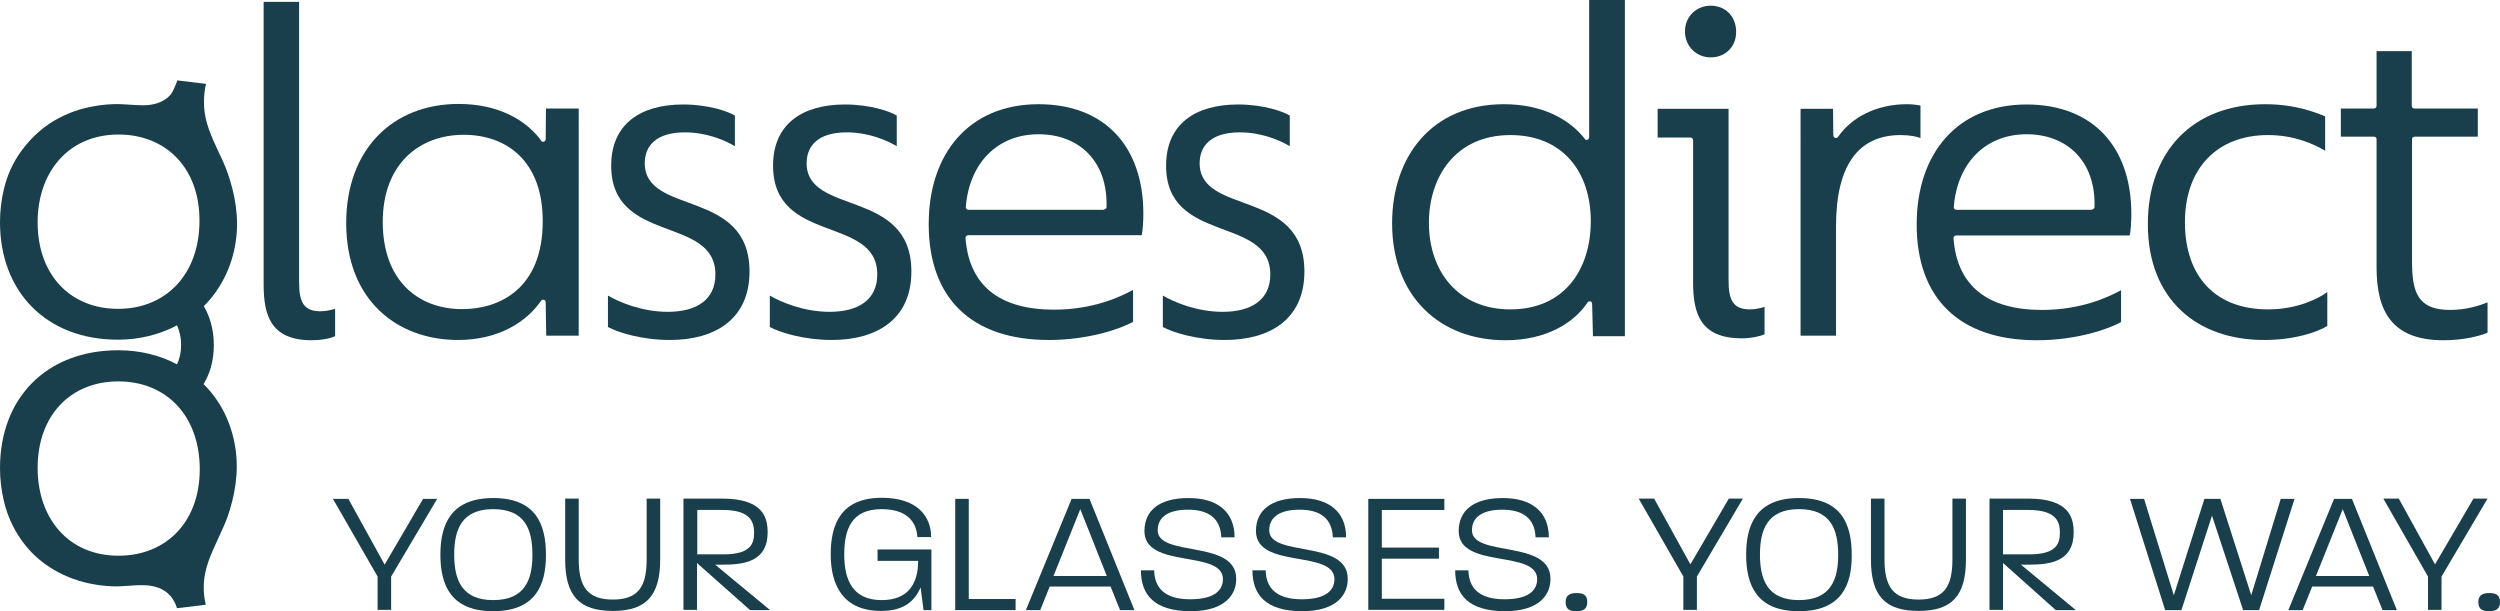
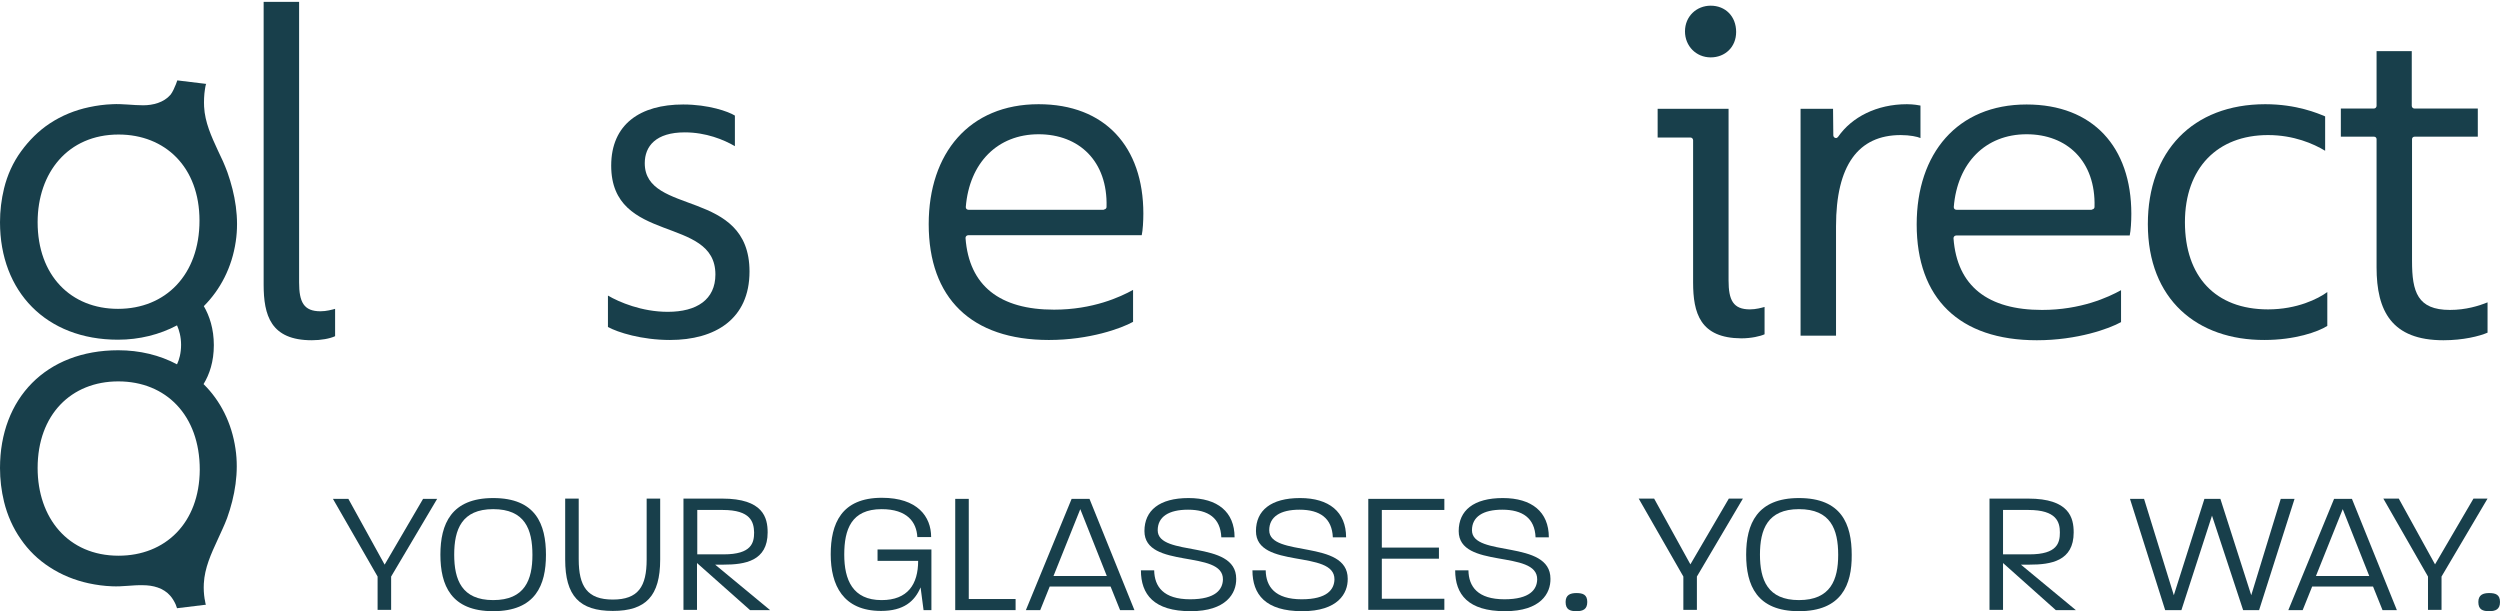
<svg xmlns="http://www.w3.org/2000/svg" version="1.1" id="Layer_1" x="0px" y="0px" viewBox="0 0 923.6 225.8" style="enable-background:new 0 0 923.6 225.8;" xml:space="preserve">
  <g>
    <path fill="#183F4B" d="M144.5,213v12.3h-5V213L123,184.3h5.7l13.4,24.3l14.2-24.3h5.2L144.5,213z" />
    <path fill="#183F4B" d="M182.2,225.8c-15.6,0-19.5-9.6-19.5-20.9s4-20.9,19.5-20.9c15.7,0,19.5,9.6,19.5,21   C201.7,216.1,197.9,225.8,182.2,225.8z M182.2,188.1c-11.6,0-14.4,7.5-14.4,16.8s2.8,16.8,14.4,16.8c11.7,0,14.5-7.5,14.5-16.7   C196.7,195.5,193.9,188.1,182.2,188.1z" />
    <path fill="#183F4B" d="M243.9,206.7c0,13.5-5.3,19-17.5,19c-12.3,0-17.6-5.5-17.6-19v-22.5h5v22.4c0,10.1,3.2,14.9,12.6,14.9   c9.4,0,12.5-4.8,12.5-14.8v-22.5h5V206.7z" />
    <path fill="#183F4B" d="M264.2,208.6l20.3,16.8h-7.4L257.5,208v17.3h-5v-41.1h14.3c15.2,0,16.8,7.1,16.8,12.5   c0,10.6-8.4,11.9-16.3,11.9H264.2z M267,188.4h-9.4v16.4h9.8c10.3,0,11.2-4.3,11.2-8.1C278.5,192.9,277.4,188.4,267,188.4z" />
    <path fill="#183F4B" d="M341.2,225.4l-1.1-8.4c-2.2,5.2-6.3,8.7-14.6,8.7c-14.1,0-18.6-9.6-18.6-20.9s3.9-20.9,18.9-20.9   c13.1,0,18.2,6.9,18.2,14.5h-5.1c-0.3-5.5-3.7-10.3-13.2-10.3c-11.2,0-13.8,7.5-13.8,16.8s3.1,16.8,13.8,16.8   c9.7,0,13.5-5.9,13.5-14.5h-15V203h19.9v22.4H341.2z" />
    <path fill="#183F4B" d="M352.9,225.4v-41.1h5v37h17.3v4.1H352.9z" />
    <path fill="#183F4B" d="M413.8,225.4l-3.5-8.7h-22.5l-3.5,8.7h-5.3l16.9-41.1h6.6l16.6,41.1H413.8z M399.1,188.1l-9.9,24.7h19.7   L399.1,188.1z" />
    <path fill="#183F4B" d="M439.9,225.8c-13.6,0-18.4-6.2-18.4-15.1h4.9c0.1,6,3.4,10.7,13.3,10.7c9.5,0,12-3.7,12.1-7.3   c0.2-11.2-29-3.7-29-17.9c0-7.6,5.5-12.2,16.3-12.2c10.7,0,17,5.1,17,14.5h-4.9c-0.3-7.1-4.8-10.2-12.3-10.2   c-7.1,0-11.2,2.6-11.2,7.6c0,10.1,29,3.3,29,17.9C456.8,219.2,453,225.8,439.9,225.8z" />
    <path fill="#183F4B" d="M481.1,225.8c-13.6,0-18.4-6.2-18.4-15.1h4.9c0.1,6,3.4,10.7,13.3,10.7c9.5,0,12-3.7,12.1-7.3   c0.2-11.2-29-3.7-29-17.9c0-7.6,5.5-12.2,16.3-12.2c10.7,0,17,5.1,17,14.5h-4.9c-0.3-7.1-4.8-10.2-12.3-10.2   c-7.1,0-11.2,2.6-11.2,7.6c0,10.1,29,3.3,29,17.9C498,219.2,494.3,225.8,481.1,225.8z" />
    <path fill="#183F4B" d="M505.5,225.4v-41.1h28.1v4.1h-23.1v13.9h21.1v4.1h-21.1v14.8h23.1v4.1H505.5z" />
    <path fill="#183F4B" d="M556,225.8c-13.6,0-18.4-6.2-18.4-15.1h4.9c0.1,6,3.4,10.7,13.3,10.7c9.5,0,12-3.7,12.1-7.3   c0.2-11.2-29-3.7-29-17.9c0-7.6,5.5-12.2,16.3-12.2c10.7,0,17,5.1,17,14.5h-4.9c-0.3-7.1-4.8-10.2-12.3-10.2   c-7.1,0-11.2,2.6-11.2,7.6c0,10.1,29,3.3,29,17.9C572.9,219.2,569.2,225.8,556,225.8z" />
    <path fill="#183F4B" d="M582.4,225.8c-2.4,0-4-0.6-4-3.4c0-2.6,1.7-3.3,4-3.3c2.4,0,4,0.6,4,3.3C586.4,225.1,584.8,225.8,582.4,225.8z   " />
    <path fill="#183F4B" d="M626.9,213v12.3h-5V213l-16.5-28.8h5.7l13.4,24.3l14.2-24.3h5.2L626.9,213z" />
    <path fill="#183F4B" d="M664.6,225.8c-15.6,0-19.5-9.6-19.5-20.9s4-20.9,19.5-20.9c15.7,0,19.5,9.6,19.5,21   C684.2,216.1,680.3,225.8,664.6,225.8z M664.6,188.1c-11.6,0-14.4,7.5-14.4,16.8s2.8,16.8,14.4,16.8c11.7,0,14.5-7.5,14.5-16.7   C679.1,195.5,676.3,188.1,664.6,188.1z" />
-     <path fill="#183F4B" d="M726.3,206.7c0,13.5-5.3,19-17.5,19c-12.3,0-17.6-5.5-17.6-19v-22.5h5v22.4c0,10.1,3.2,14.9,12.6,14.9   s12.5-4.8,12.5-14.8v-22.5h5V206.7z" />
    <path fill="#183F4B" d="M746.6,208.6l20.3,16.8h-7.4L740,208v17.3h-5v-41.1h14.3c15.2,0,16.8,7.1,16.8,12.5c0,10.6-8.4,11.9-16.3,11.9   H746.6z M749.4,188.4H740v16.4h9.8c10.3,0,11.2-4.3,11.2-8.1C761,192.9,759.8,188.4,749.4,188.4z" />
    <path fill="#183F4B" d="M834.6,225.4h-5.9l-11.5-34.9l-11.3,34.9h-6l-13-41.1h5.2l11,35.6l11.3-35.6h5.9l11.4,35.6l10.9-35.6h5.1   L834.6,225.4z" />
    <path fill="#183F4B" d="M880.2,225.4l-3.5-8.7h-22.5l-3.5,8.7h-5.3l16.9-41.1h6.6l16.6,41.1H880.2z M865.5,188.1l-9.9,24.7h19.7   L865.5,188.1z" />
    <path fill="#183F4B" d="M902,213v12.3h-5V213l-16.5-28.8h5.7l13.4,24.3l14.2-24.3h5.2L902,213z" />
    <path fill="#183F4B" d="M919.6,225.8c-2.4,0-4-0.6-4-3.4c0-2.6,1.7-3.3,4-3.3c2.4,0,4,0.6,4,3.3C923.6,225.1,922,225.8,919.6,225.8z" />
  </g>
-   <path fill="#183F4B" d="M201.7,40.1l-0.1,11.3c0,0.5-0.4,1-0.9,1c-0.3,0-0.6-0.1-0.8-0.4c0,0,0,0,0-0.1c-5.6-7.6-15.8-13.5-30.5-13.5  c-24.3,0-41.5,16.8-41.5,44c0,28.6,18.9,43.2,41.3,43.2c14.9,0,25.3-6.6,30.7-14.5c0,0,0,0,0,0c0.2-0.2,0.5-0.4,0.8-0.4  c0.5,0,0.9,0.4,0.9,1l0,0.2l0.2,12.1h12V40.1H201.7z M170.8,114.2c-16.8,0-29.4-11-29.4-32.2c0-21.7,13.8-32.2,29.9-32.2  c15.7,0,29.2,9.5,29.2,31.8C200.6,106.4,184.8,114.2,170.8,114.2z" />
  <path fill="#183F4B" d="M97.4,105.1V0.7h13.1v103.6c0,7.3,1.7,10.7,7.9,10.7c2.2,0,4.3-0.6,5.4-0.9v10.1c-1.9,0.9-5.2,1.5-8.6,1.5  C100,125.7,97.4,116.5,97.4,105.1z" />
  <path fill="#183F4B" d="M224.6,120.8v-11.6c4.1,2.4,12.5,6,22.1,6c10.7,0,17.6-4.5,17.6-13.8c0-21.9-38.5-11-38.5-40.2  c0-15.3,10.7-22.6,26.6-22.6c9.4,0,16.7,2.6,19.1,4.1V54c-4.1-2.4-10.7-5.1-18.5-5.1c-10.7,0-14.8,5.1-14.8,11.4  c0,19.5,38.7,9.2,38.7,40c0,17.6-12.7,25.3-29.4,25.3C237.1,125.6,228.2,122.8,224.6,120.8z" />
-   <path fill="#183F4B" d="M284.4,120.8v-11.6c4.1,2.4,12.5,6,22.1,6c10.7,0,17.6-4.5,17.6-13.8c0-21.9-38.5-11-38.5-40.2  c0-15.3,10.7-22.6,26.6-22.6c9.4,0,16.7,2.6,19.1,4.1V54c-4.1-2.4-10.7-5.1-18.5-5.1c-10.7,0-14.8,5.1-14.8,11.4  c0,19.5,38.7,9.2,38.7,40c0,17.6-12.7,25.3-29.4,25.3C297,125.6,288,122.8,284.4,120.8z" />
  <path fill="#183F4B" d="M343.1,82.8c0-26.2,15-44.3,40.6-44.3c24.5,0,38.7,15.7,38.7,40.4c0,2.8-0.2,6.2-0.6,8h-64.1c-0.6,0-1,0.5-1,1  c1.3,17.8,12.8,26.5,32.7,26.5c14.4,0,24.5-4.7,29.2-7.3v11.8c-4.3,2.4-16.1,6.7-31.1,6.7C358.8,125.6,343.1,110.1,343.1,82.8z   M407.8,77.4c0.5,0,1-0.4,1-0.9c0.5-17-10.2-26.9-25.1-26.9c-15.2,0-25.6,10.6-26.9,26.9c0,0.6,0.4,1,1,1H407.8z" />
-   <path fill="#183F4B" d="M429.6,120.8v-11.6c4.1,2.4,12.5,6,22.1,6c10.7,0,17.6-4.5,17.6-13.8c0-21.9-38.5-11-38.5-40.2  c0-15.3,10.7-22.6,26.6-22.6c9.4,0,16.7,2.6,19.1,4.1V54c-4.1-2.4-10.7-5.1-18.5-5.1c-10.7,0-14.8,5.1-14.8,11.4  c0,19.5,38.7,9.2,38.7,40c0,17.6-12.7,25.3-29.4,25.3C442.1,125.6,433.2,122.8,429.6,120.8z" />
  <path fill="#183F4B" d="M625.5,104.3V51.8c0-0.5-0.4-1-1-1h-12.1V40.2h26.2v63.4c0,7.3,1.7,10.7,7.9,10.7c2.2,0,4.3-0.6,5.4-0.9v10.1  c-1.5,0.7-4.9,1.5-8.6,1.5C628.1,124.9,625.5,115.7,625.5,104.3z" />
  <path fill="#183F4B" d="M793.5,82.8c0-26.8,16.5-44.3,43.4-44.3c11.6,0,19.5,3.4,22.1,4.5v12.7c-4.3-2.6-11.6-5.8-21.1-5.8  c-18.7,0-30.7,12.2-30.7,32.2s11.2,32.2,30.7,32.2c10.7,0,18.5-3.9,21.9-6.4v12.5c-3.4,2.2-12,5.2-23.2,5.2  C811.8,125.7,793.5,110.7,793.5,82.8z" />
-   <path fill="#183F4B" d="M587.1,0v50.7l0,0c0,0.5-0.4,1-0.9,1c-0.3,0-0.6-0.1-0.7-0.4l0,0c-5.9-7.5-16-12.8-29.9-12.8  c-26.6,0-41.3,19.3-41.3,44c0,26.8,17.4,43.2,41.9,43.2c14.9,0,25.3-6.3,30.4-14.1l0,0c0.2-0.2,0.4-0.3,0.7-0.3c0.5,0,0.9,0.4,0.9,1  l0,0l0.3,11.9h11.8V0H587.1z M558,114.3c-19.3,0-30.1-14-30.1-32c0-16.8,9.7-32.4,30.1-32.4c19.5,0,29.7,13.8,29.7,31.8  S577.8,114.3,558,114.3z" />
  <path fill="#183F4B" d="M704.5,38.5c-11.2,0-20.4,4.8-25.4,12l0,0c-0.2,0.3-0.5,0.5-0.8,0.5c-0.5,0-1-0.4-1-1l0,0l-0.1-9.8h-12V124  h13.1V83.6c0-22.5,8.2-33.7,23.9-33.7c3.4,0,6.2,0.6,7.3,1.1V39C709,38.9,707,38.5,704.5,38.5z" />
  <path fill="#183F4B" d="M905.1,114.5c-12,0-14-6.7-14-18V51.4c0-0.5,0.4-0.9,0.9-0.9h23.4v-1.3v-1.4v-7.7h-23.4c-0.5,0-1-0.4-1-1V18.9  H878v20.2c0,0.5-0.4,1-1,1h-12.2v10.4h0.1l0,0h12.2c0.5,0,0.9,0.4,0.9,0.9v47.4c0,16.1,5.6,26.9,24.7,26.9c7.3,0,13.3-1.5,16.3-2.8  v-11.2C915.8,113,911,114.5,905.1,114.5z" />
  <path fill="#183F4B" d="M708.1,82.9c0-26.2,15-44.3,40.6-44.3c24.5,0,38.7,15.7,38.7,40.4c0,2.8-0.2,6.2-0.6,8h-64.1c-0.6,0-1,0.5-1,1  c1.3,17.8,12.8,26.5,32.7,26.5c14.4,0,24.5-4.7,29.2-7.3V119c-4.3,2.4-16.1,6.7-31.1,6.7C723.8,125.7,708.1,110.2,708.1,82.9z   M772.8,77.4c0.5,0,1-0.4,1-0.9c0.5-17-10.2-26.9-25.1-26.9c-15.2,0-25.6,10.6-26.9,26.9c0,0.6,0.4,1,1,1H772.8z" />
  <path fill="#183F4B" d="M622.5,11.6c0-5.6,4.3-9.5,9.5-9.5c5.4,0,9.4,3.9,9.4,9.7c0,5.6-4.1,9.4-9.4,9.4  C626.6,21.2,622.5,17,622.5,11.6z" />
  <path fill="#183F4B" d="M75.2,141.9c2.2-3.6,3.8-8.3,3.8-14.4c0-6-1.6-10.8-3.7-14.4c6.1-6.1,10.4-14.3,11.8-23.9  c1.3-8.6-0.2-17.4-3.1-25.6c-1-2.7-2.2-5.4-3.5-8c-2.4-5.2-4.8-10.4-5.1-16.2c-0.1-1.9,0-4.5,0.3-6.3c0-0.1,0.3-2.1,0.5-2.1  c0,0-10.6-1.3-10.7-1.3c0,0-0.5,1.3-0.5,1.4c-0.5,1.2-1.2,2.9-2,3.9c-2.5,2.9-6.5,3.9-10.1,3.9c-3.8,0-7.6-0.6-11.4-0.4  c-2.9,0.1-5.8,0.5-8.6,1.1c-5.2,1.1-10.1,3.1-14.5,6c-4.1,2.7-7.7,6.3-10.6,10.3C4.8,60,2.7,64.7,1.5,69.6C0.5,73.7,0,77.9,0,82.1  c0,25.6,17,43.4,43.6,43.4c7.9,0,15.4-1.9,21.8-5.3c0.8,1.8,1.5,4.2,1.5,7.2c0,3.1-0.7,5.5-1.5,7.2c-6.4-3.4-13.8-5.2-21.7-5.2  C17,129.4,0,147.2,0,172.9c0,4.2,0.5,8.4,1.5,12.5c1.2,4.9,3.3,9.7,6.2,13.8c2.8,4.1,6.4,7.6,10.6,10.3c4.4,2.9,9.4,4.9,14.5,6  c2.8,0.6,5.7,1,8.6,1.1c3.8,0.2,7.6-0.5,11.4-0.4c3.7,0,7.6,1,10.1,3.9c0.8,0.9,1.5,2.1,2,3.2c0,0.1,0.5,1.4,0.5,1.4  c0,0,10.7-1.3,10.7-1.3c-0.2,0-0.4-2-0.5-2.1c-0.3-1.9-0.4-3.8-0.3-5.7c0.3-5.8,2.7-11,5.1-16.2c1.2-2.7,2.5-5.3,3.5-8  c2.9-8.1,4.4-17,3.1-25.6C85.6,156.2,81.4,148,75.2,141.9z M13.9,82.1c0-18.3,11.2-32.4,29.9-32.4c17.2,0,29.9,12,29.9,31.8  c0,20-12.5,32.6-30.1,32.6C26.2,114.1,13.9,101.8,13.9,82.1z M43.8,205.3c-18.7,0-29.9-14-29.9-32.4c0-19.7,12.4-32,29.8-32  c17.6,0,30.1,12.5,30.1,32.6C73.7,193.3,61,205.3,43.8,205.3z" />
</svg>